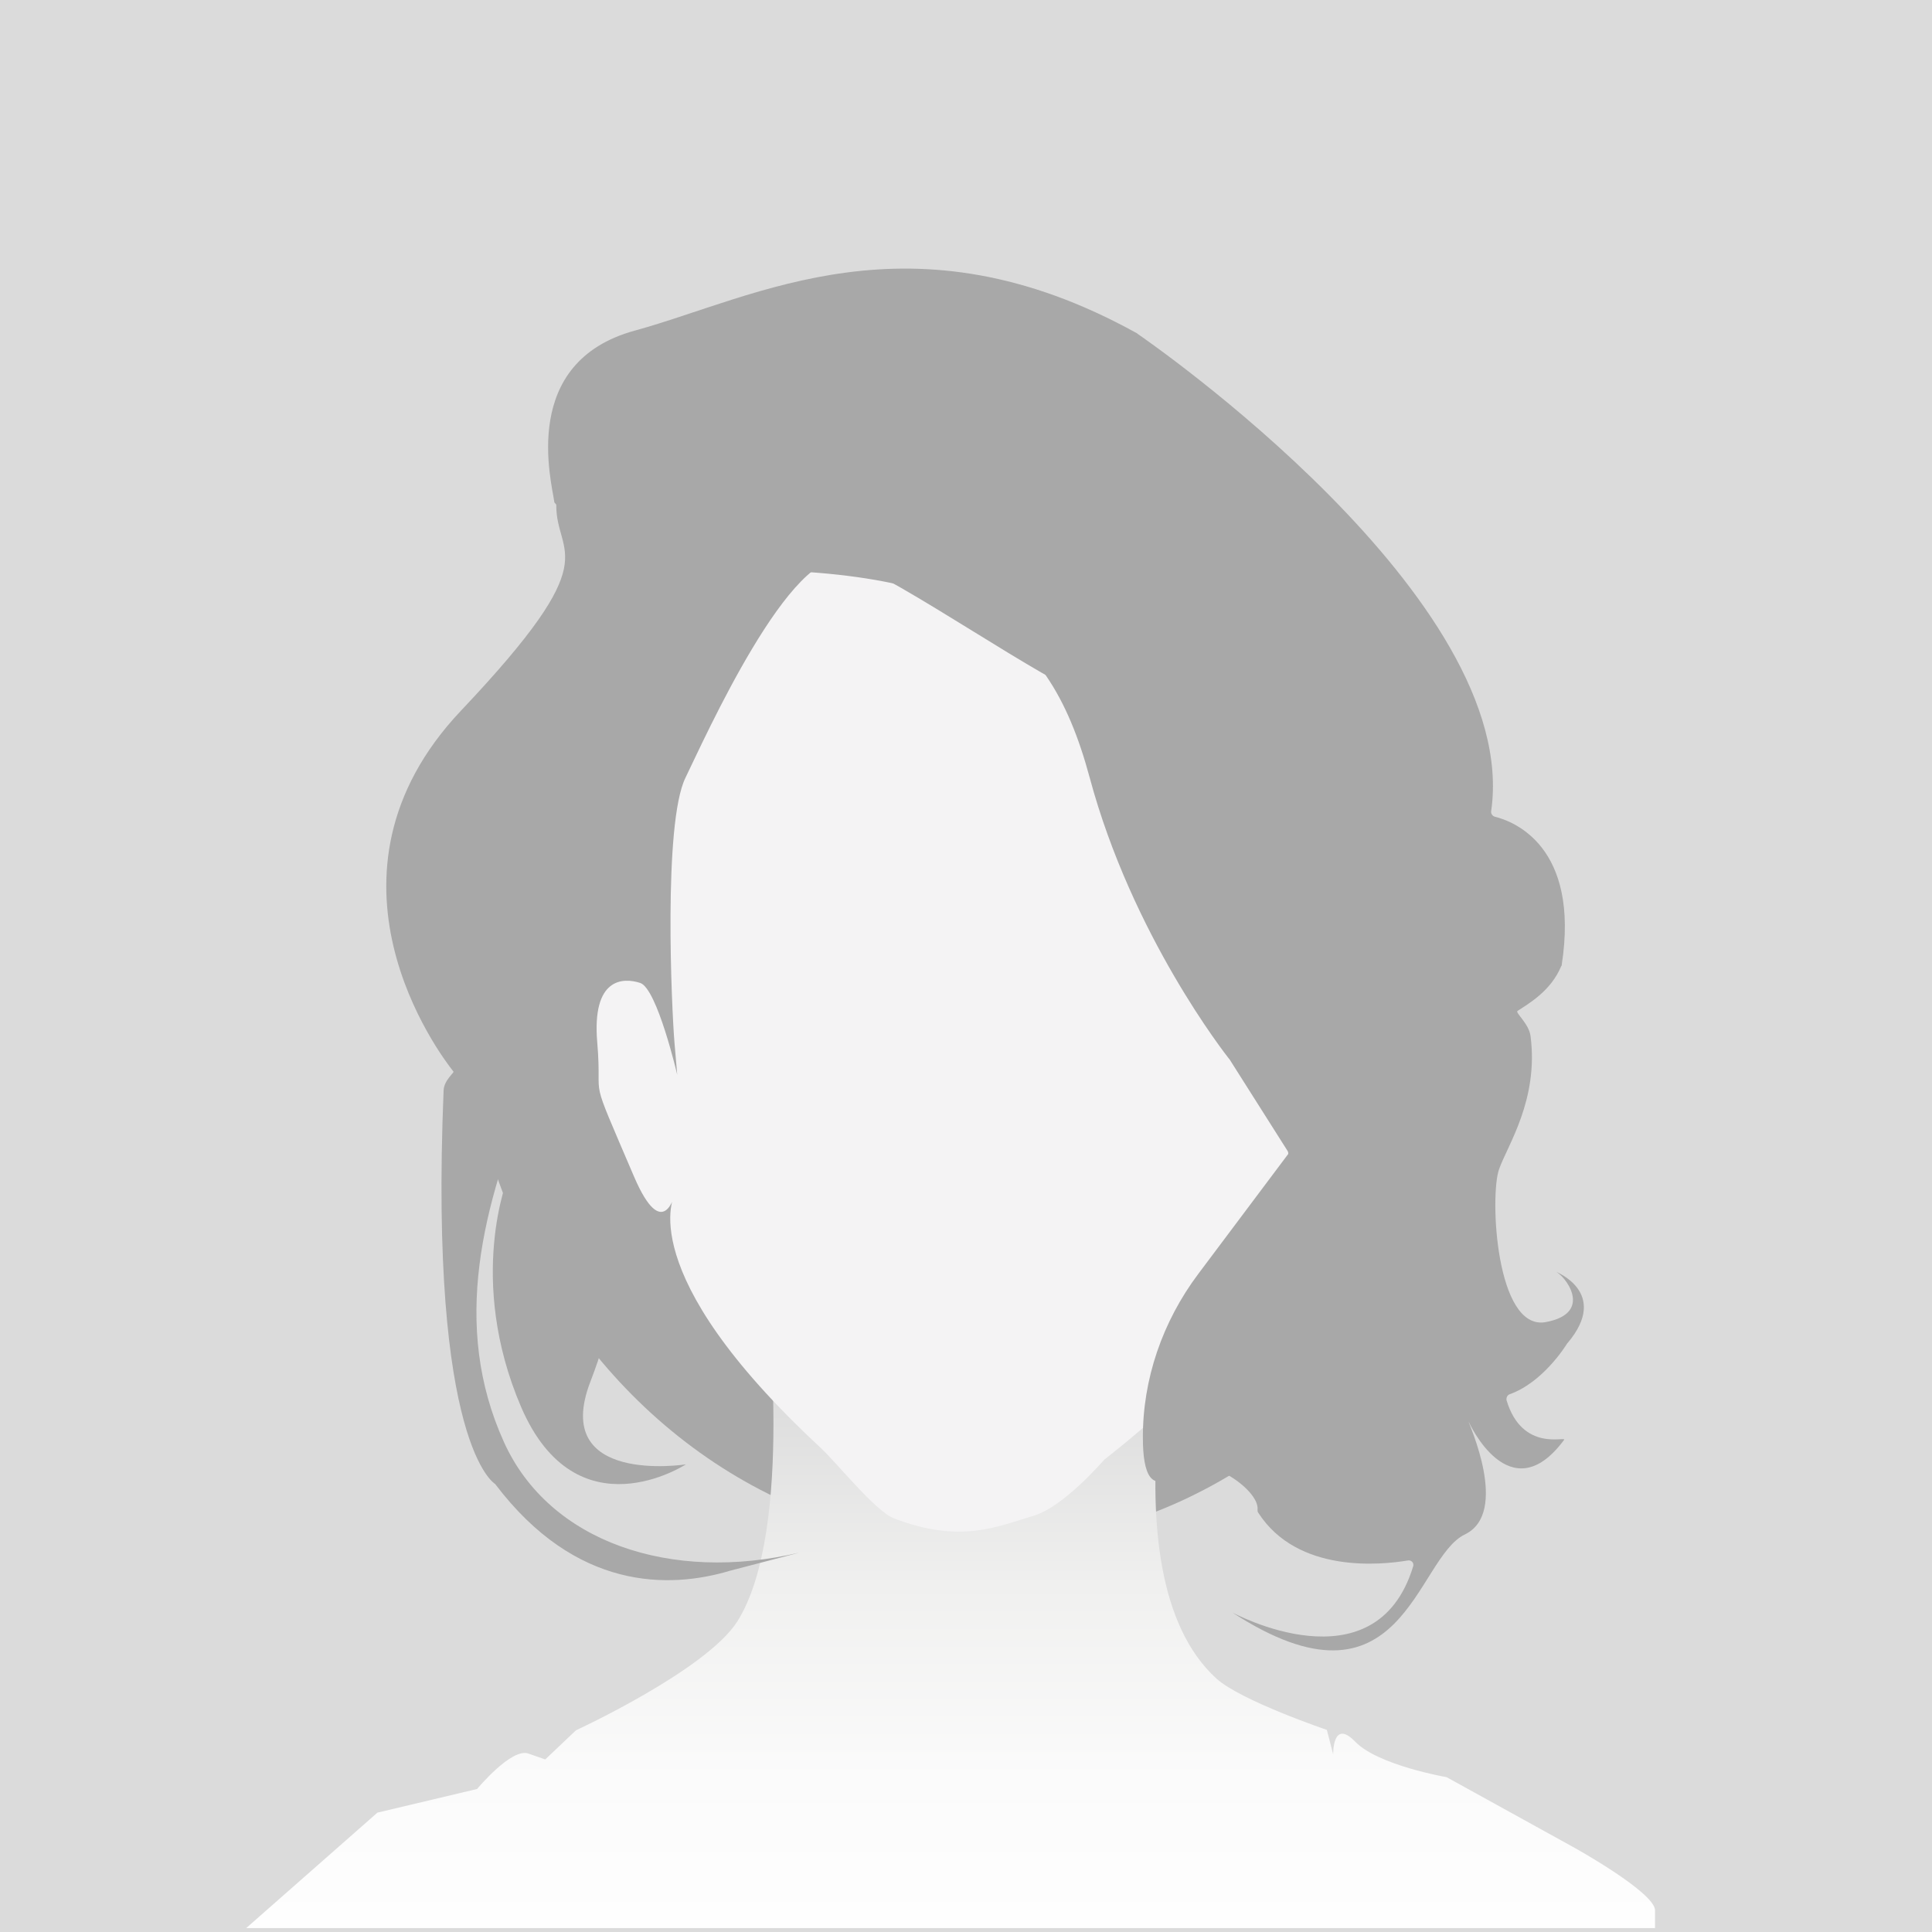
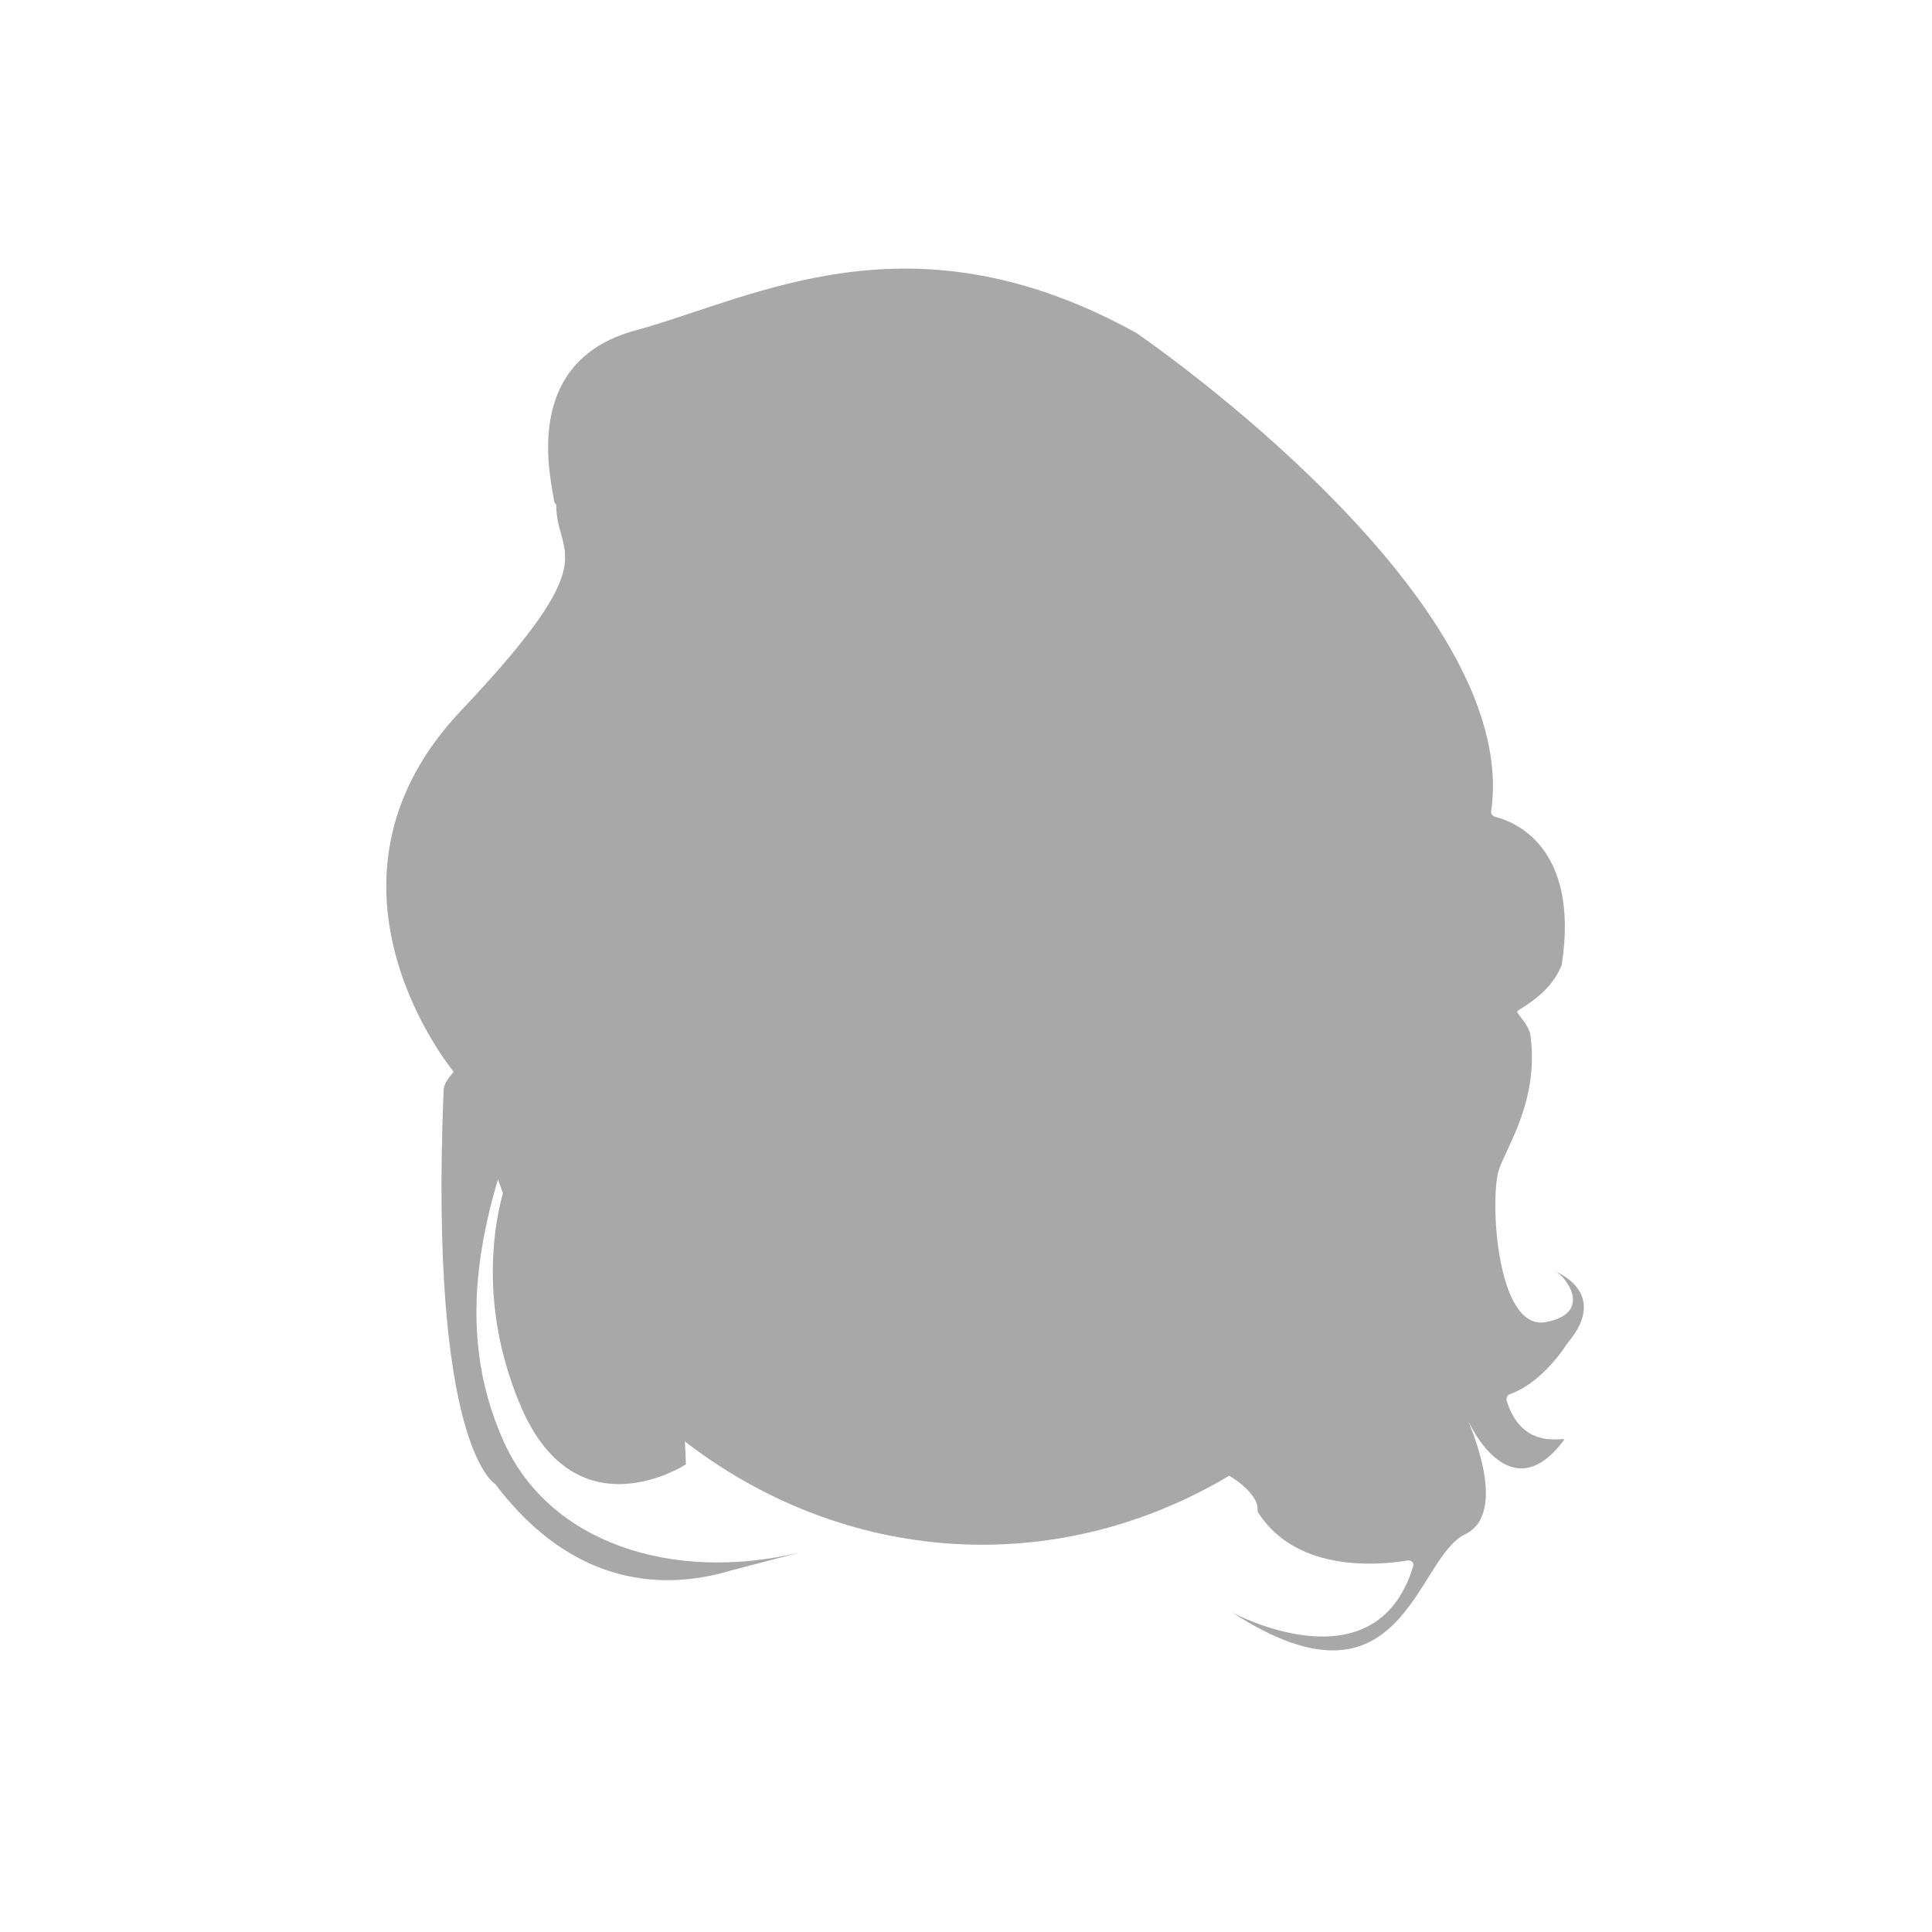
<svg xmlns="http://www.w3.org/2000/svg" version="1.0" id="Ebene_1" x="0px" y="0px" viewBox="0 0 490.4 490.4" style="enable-background:new 0 0 490.4 490.4;" xml:space="preserve" width="150" height="150">
  <style type="text/css">
	.st0{fill:#DBDBDB;}
	.st1{fill:#A8A8A8;}
	.st2{fill:url(#SVGID_1_);}
	.st3{fill:#F4F3F4;}
</style>
  <g>
    <g>
-       <rect x="-11.1" y="-13.3" class="st0" width="507.6" height="513" />
      <ellipse class="st1" cx="249.3" cy="246.1" rx="132" ry="146" />
      <linearGradient id="SVGID_1_" gradientUnits="userSpaceOnUse" x1="241.231" y1="501.529" x2="241.231" y2="294.925">
        <stop offset="0" style="stop-color:#FFFFFF" />
        <stop offset="0.243" style="stop-color:#FBFBFB" />
        <stop offset="0.48" style="stop-color:#F0F0EF" />
        <stop offset="0.715" style="stop-color:#DCDCDC" />
        <stop offset="0.946" style="stop-color:#C1C1C0" />
        <stop offset="1" style="stop-color:#BABAB9" />
      </linearGradient>
-       <path class="st2" d="M301.5,318.4c0,0-22.7,80.5,7.3,107.7c6.2,5.6,28,13,28,13l1.6,6.2c0,0-0.2-9.2,5.6-3.2c5.8,6,23.2,9,23.2,9    l32.6,18c0,0,20.3,11.3,20.3,15.8c0,4.5,0,4.5,0,4.5H62.5l33.3-29.3l25.3-6c0,0,8.7-10.5,13-9c4.3,1.5,4.3,1.5,4.3,1.5l7.8-7.4    c0,0,33.2-15.3,41-27.7c14.6-23.3,7.3-82.7,7.3-82.7L301.5,318.4z" />
-       <path class="st3" d="M171.3,303.1c0,0-11.4,19.5,36.9,64.3c4.3,4,14,16.2,18.7,18c16.9,6.5,26.2,2.1,35.6-0.7    c7.6-2.3,17.8-14.2,17.8-14.2s40.2-30.9,40.9-46.6s5.7-20.9,5.7-20.9s1.1-2.1,5.1-0.2c7.1,3.4,11.2-10.2,12.5-25.1    c1-11.4-5.3-26-12.6-25.4c-7.2,0.7-4.3,1.8-4.3,1.8c-0.1-0.8,0.6-14.4-2.1-24.9c-4.1-16-3.7-35.7-21.1-46    c-17.4-10.3-2.7,0.9-27.9-6.5c-10.7-3.1-47.9-29.6-61.6-34.4c-13.8-4.8-36.3,45.7-40.9,55.1c-5.7,11.6-3.5,58.9-2.8,67.2    c0.7,8.2,0.7,8.2,0.7,8.2s-5.1-21.9-9.4-23.3c-4.3-1.4-12.3-1.4-10.9,15.1s-2.8,5.7,9.4,34.2C168.3,315.7,171.3,303.1,171.3,303.1    z" />
    </g>
    <path class="st1" d="M141.2,128.2c0-0.3-0.5-0.5-0.5-0.8c-0.7-5.2-8.9-35.5,20.5-43.5c30.7-8.4,70-31.1,127.4,0.7   c0,0,0.1,0,0.1,0.1c2.2,1.5,97.6,67.3,89.8,121.2c-0.1,0.6,0.3,1.2,0.9,1.4c4.6,1.1,21.7,7.4,17,37.7c0,0.1,0,0.2-0.1,0.2   c-2.6,6.3-8.2,9.5-11.1,11.4c-0.7,0.4,2.9,3.2,3.3,6.4c2.1,16.2-5.9,27.8-8,33.8c-2.4,6.8-0.8,41,11.8,38.8   c12.6-2.3,4.7-12.2,2.4-12.9c0,0,14.1,5.3,3.2,18.2c0,0-0.1,0.1-0.1,0.1c-0.5,0.8-6.2,9.9-14.6,12.9c-0.6,0.2-0.9,0.9-0.8,1.5   c4,13.4,15.4,9,14.6,10.1c-13.8,18.6-24.2-4.6-24.2-4.6c-0.1,0.3,10.5,23.1-1,28.6c-12.6,6.1-15.7,47.9-59,19.8   c0,0,36.3,19.7,45.9-11.7c0.3-0.9-0.5-1.7-1.4-1.5c-6.6,1.1-27.9,3.4-37.9-12.1c-0.2-0.2-0.2-0.5-0.2-0.8   c0.6-5.3-14.5-15.3-20.4-9.8c-6.7,6.3-8.7,0.4-8.7-8.3c-0.1-15,5-29.7,14.1-41.8l22.8-30.4c0-0.3,0-0.5-0.2-0.8l-14.7-23.2   c0,0,0-0.1-0.1-0.1c-1-1.3-24.6-31.3-35.4-71.4c-11-40.9-33.6-55.3-108.3-52.5c-0.6,0-1.1,0.4-1.2,1c-0.9,4.3-5.7,22.9-24.7,47.3   c-0.2,0.2-0.3,0.5-0.3,0.8c0.5,5.2,4.8,52.9-7.1,81.6c-12.6,30.4-20.5,60.8-7.1,90.4c11.5,25.5,42.5,35.8,75,28.1   c1.6-0.4-16.1,4.2-17.6,4.6c-15.4,4.6-39.1,5.1-59.6-22c-0.1-0.1-16.8-9.5-13.1-99.9c0.1-2.6,2.7-4.5,2.5-4.8   c-3.5-4.4-37.7-49.7,1.9-91.6C154.5,140.8,141.1,141.5,141.2,128.2z" />
-     <path class="st1" d="M129,298.7c0,0-10.7,25.9,3.3,58.5c14.1,32.6,41.8,14.5,41.8,14.5s-34.5,5.4-24.2-21.1   C171.8,293.7,129,298.7,129,298.7z" />
+     <path class="st1" d="M129,298.7c0,0-10.7,25.9,3.3,58.5c14.1,32.6,41.8,14.5,41.8,14.5C171.8,293.7,129,298.7,129,298.7z" />
  </g>
</svg>